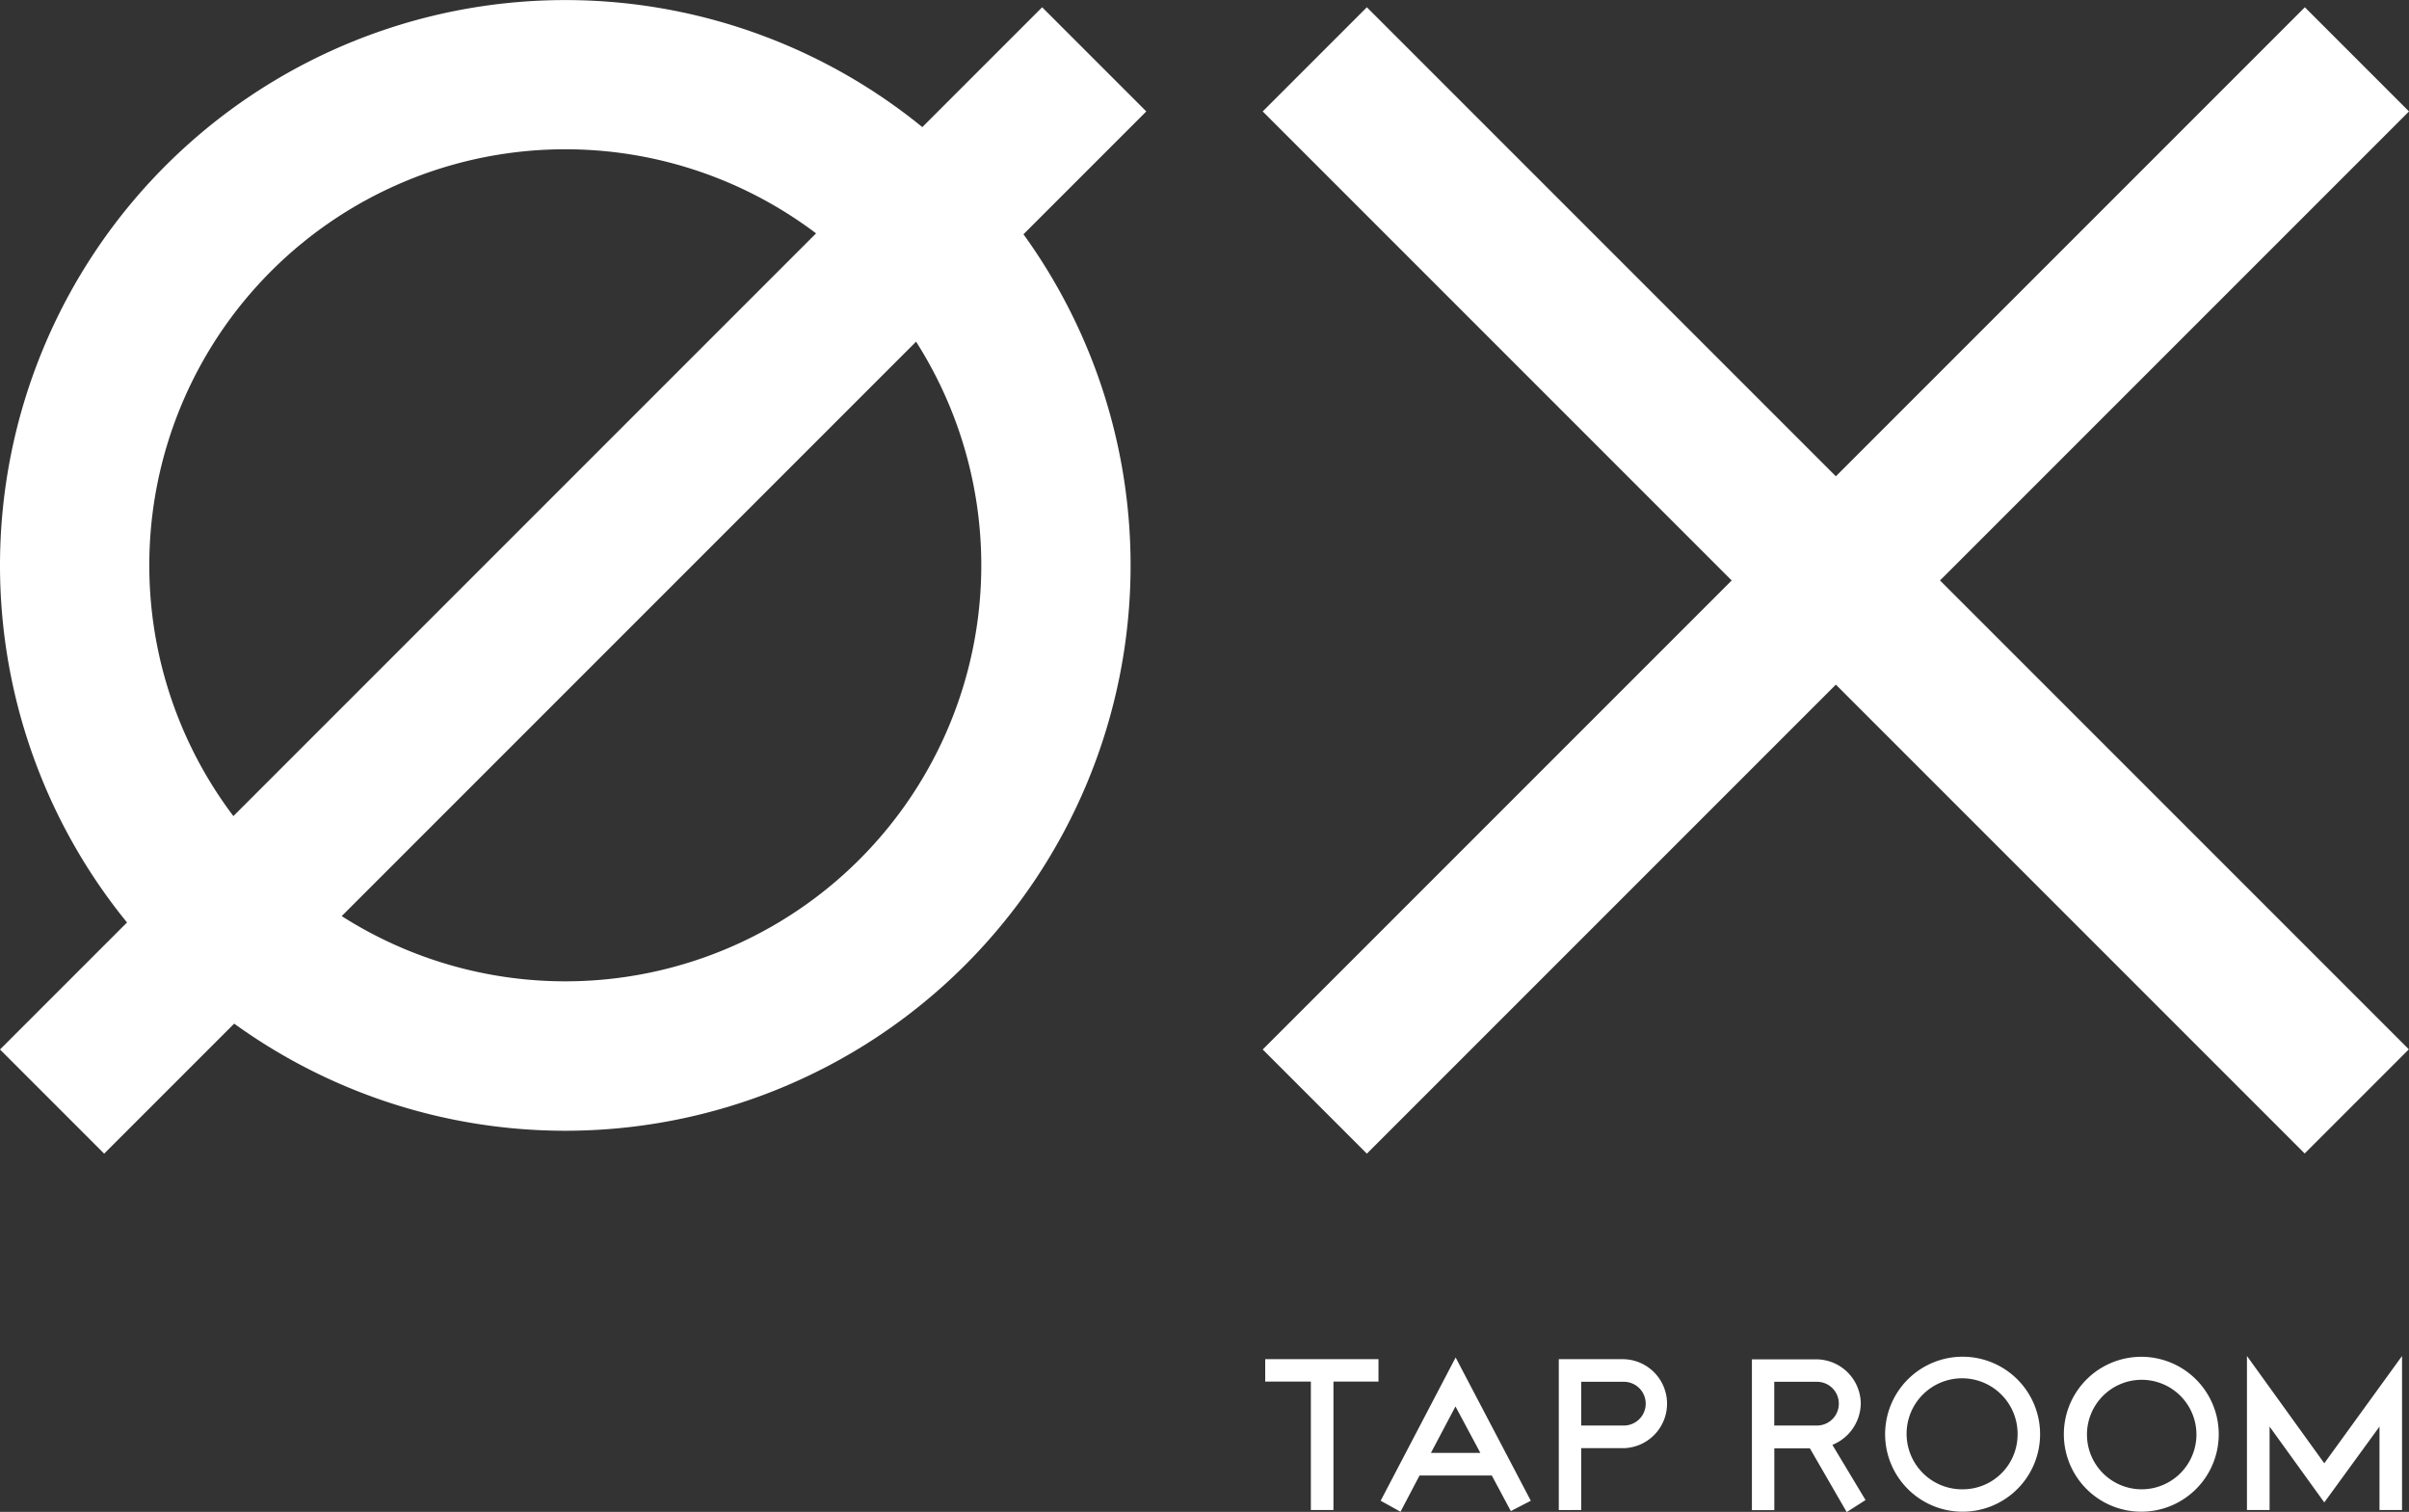
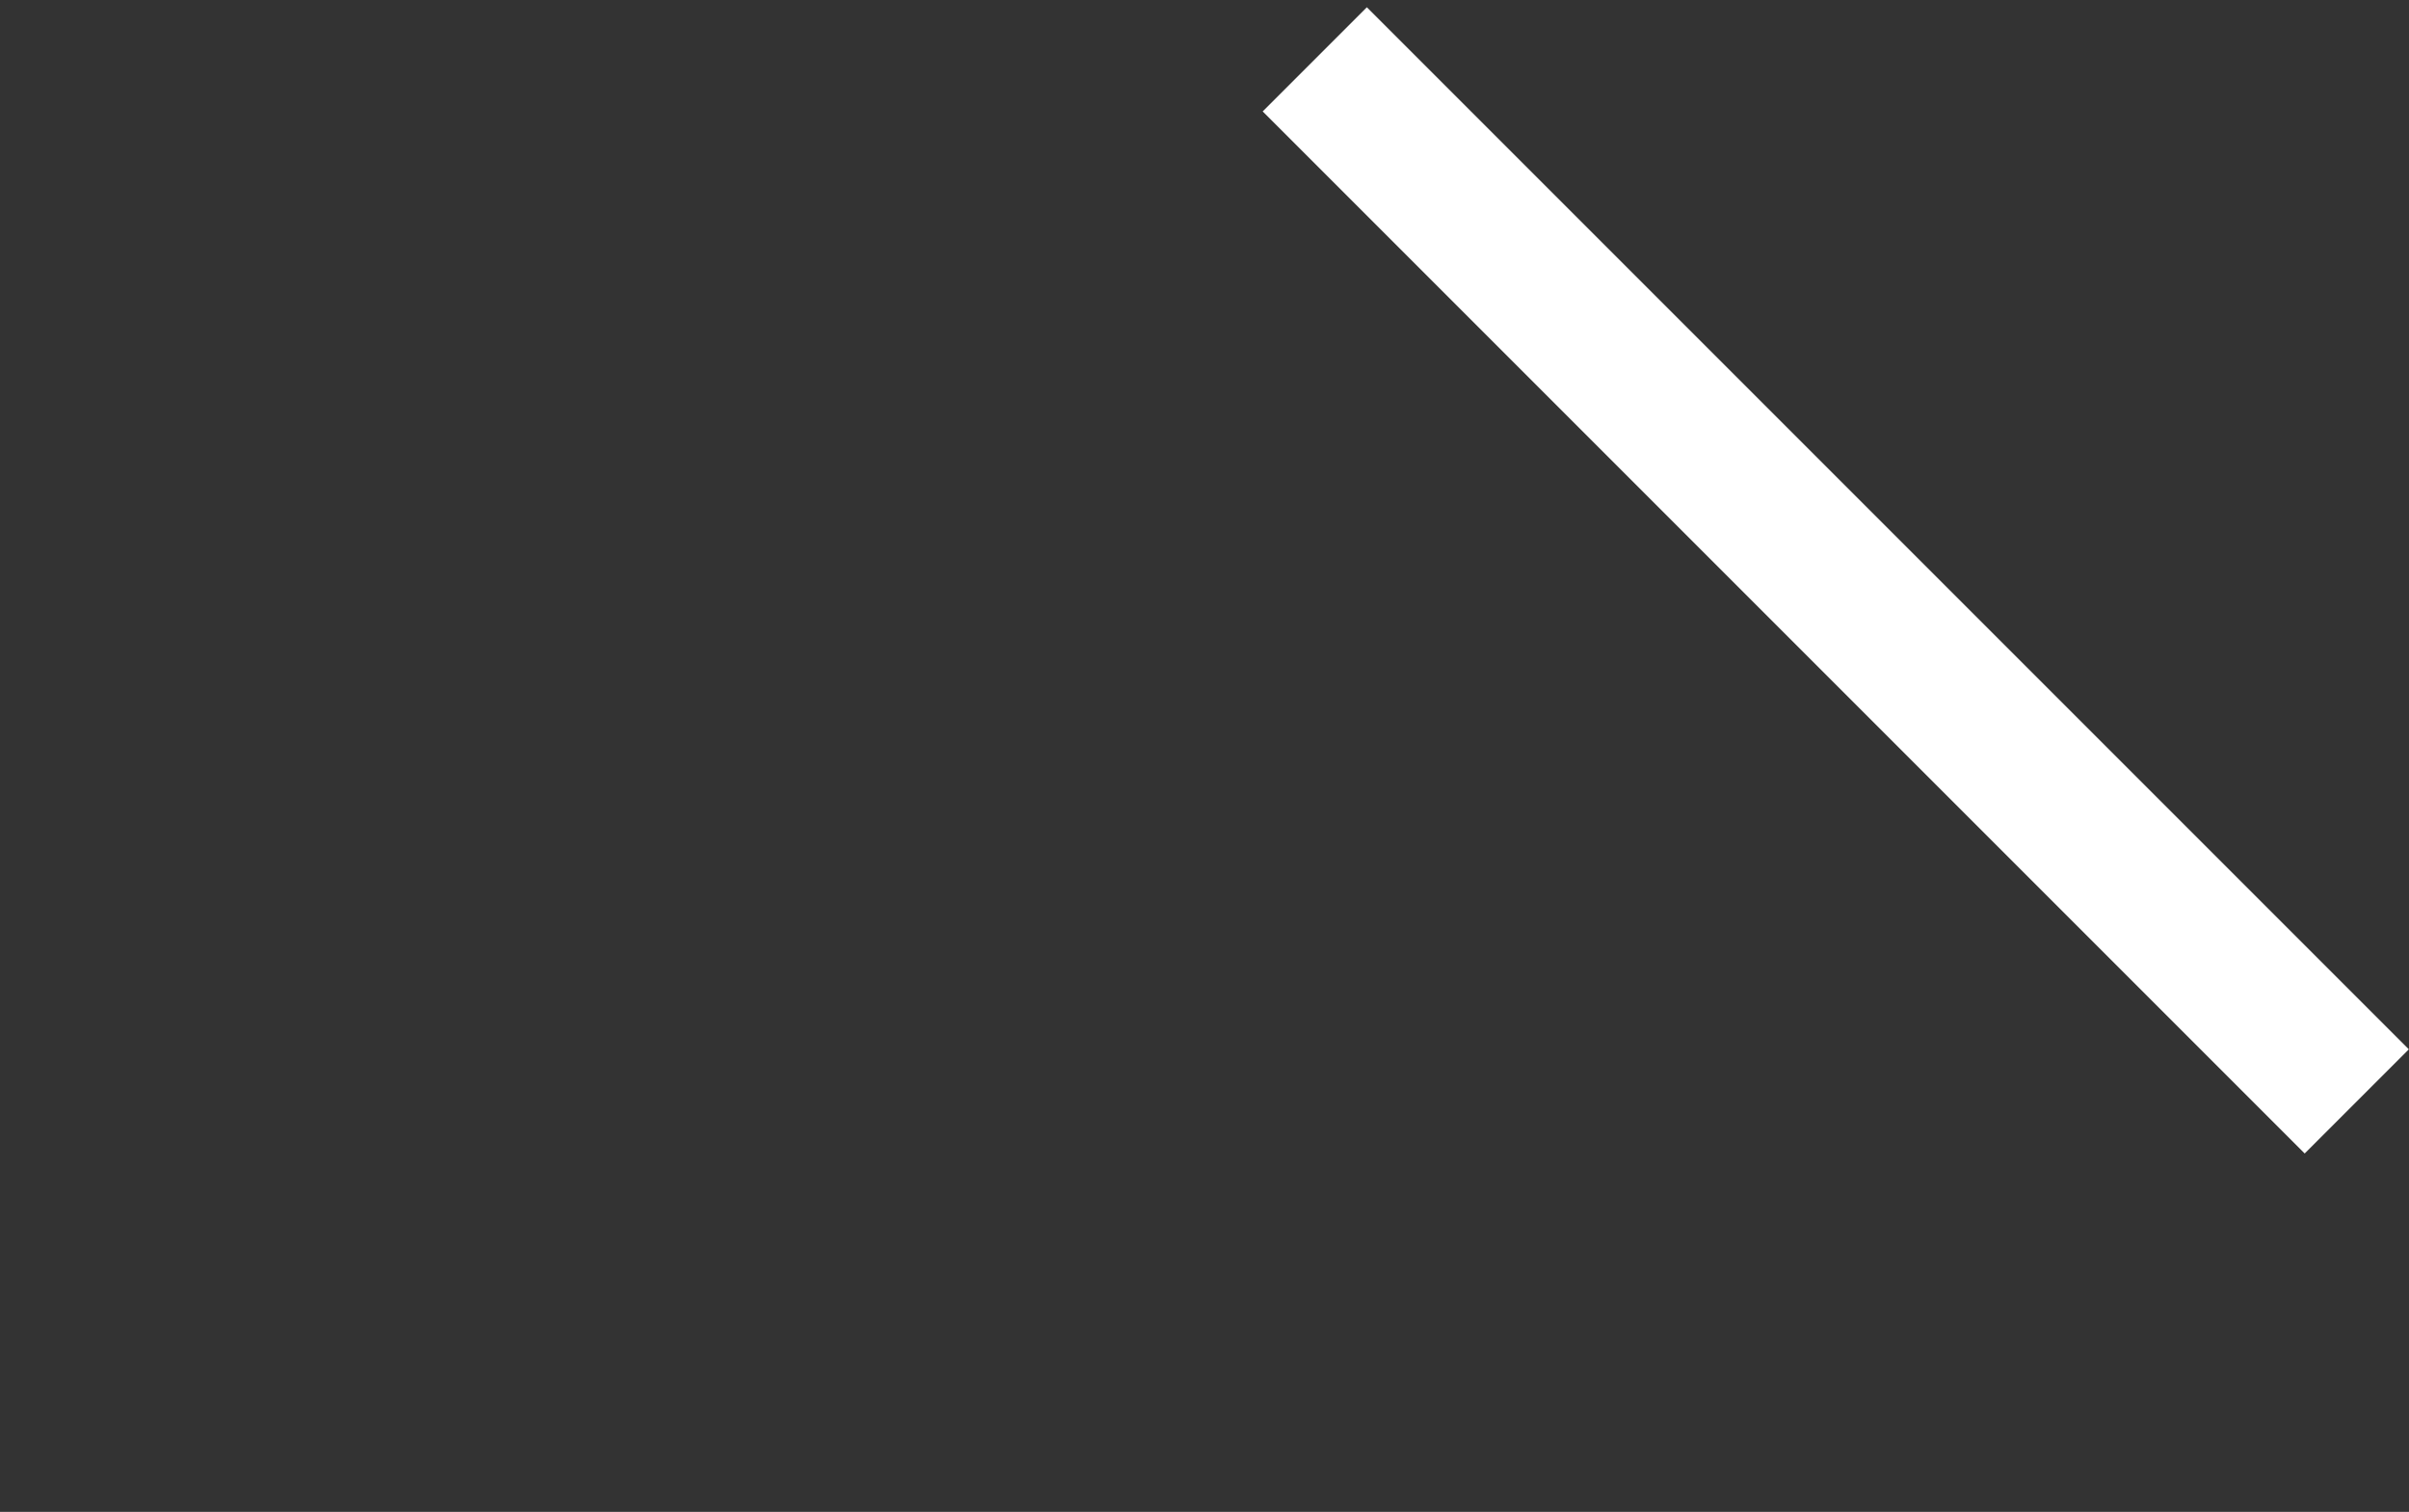
<svg xmlns="http://www.w3.org/2000/svg" width="63.33" height="39.743" viewBox="0 0 63.33 39.743">
  <rect x="0" y="0" width="63.33" height="39.743" fill="#333333" stroke="none" />
  <defs>
    <style>.a{fill:#fff;}</style>
  </defs>
  <g transform="translate(-150.052 -36.586)">
-     <rect class="a" width="38.745" height="3.872" transform="translate(183.247 64.174) rotate(-45)" />
-     <rect class="a" width="38.745" height="3.872" transform="translate(150.052 64.174) rotate(-45)" />
    <rect class="a" width="3.872" height="38.739" transform="translate(183.247 39.515) rotate(-45)" />
    <g transform="translate(150.052 36.586)">
-       <path class="a" d="M164.913,301.349a10.936,10.936,0,1,0,10.936,10.936,10.936,10.936,0,0,0-10.936-10.936m0,25.8a14.861,14.861,0,1,1,14.861-14.861,14.861,14.861,0,0,1-14.861,14.861" transform="translate(-150.052 -297.425)" />
-       <path class="a" d="M223.491,348.148V344.1l-2.044,2.82-2.033-2.82v4.048h.595v-2.192l1.438,1.993,1.451-1.993v2.192Zm-6.84-.544a1.439,1.439,0,1,1,1.435-1.442,1.441,1.441,0,0,1-1.435,1.442m0,.589a2.036,2.036,0,1,0-1.446-.588,2.036,2.036,0,0,0,1.446.588m-4.7-.589a1.459,1.459,0,1,1,1.433-1.439,1.44,1.44,0,0,1-1.433,1.439m0,.589a2.037,2.037,0,1,0-1.445-.589,2.036,2.036,0,0,0,1.445.589m-4.964-2.265v-1.15h1.123a.575.575,0,1,1,0,1.15Zm2.4,1.959-.872-1.451a1.191,1.191,0,0,0,.747-1.093,1.175,1.175,0,0,0-1.155-1.155H206.4v3.964h.589v-1.625h.935l.968,1.676Zm-7.475-1.959v-1.15h1.121a.575.575,0,1,1,0,1.15Zm0,2.22v-1.625h1.121a1.17,1.17,0,0,0,0-2.339h-1.71v3.967Zm-2.651-1.5h-1.3l.646-1.222Zm1.326,1.257-1.976-3.766-1.971,3.766.522.289.5-.952h1.9l.5.935Zm-5.188.244v-3.376h1.184v-.589h-2.978v.589h1.2v3.376Z" transform="translate(-160.344 -308.455)" />
-     </g>
+       </g>
  </g>
</svg>